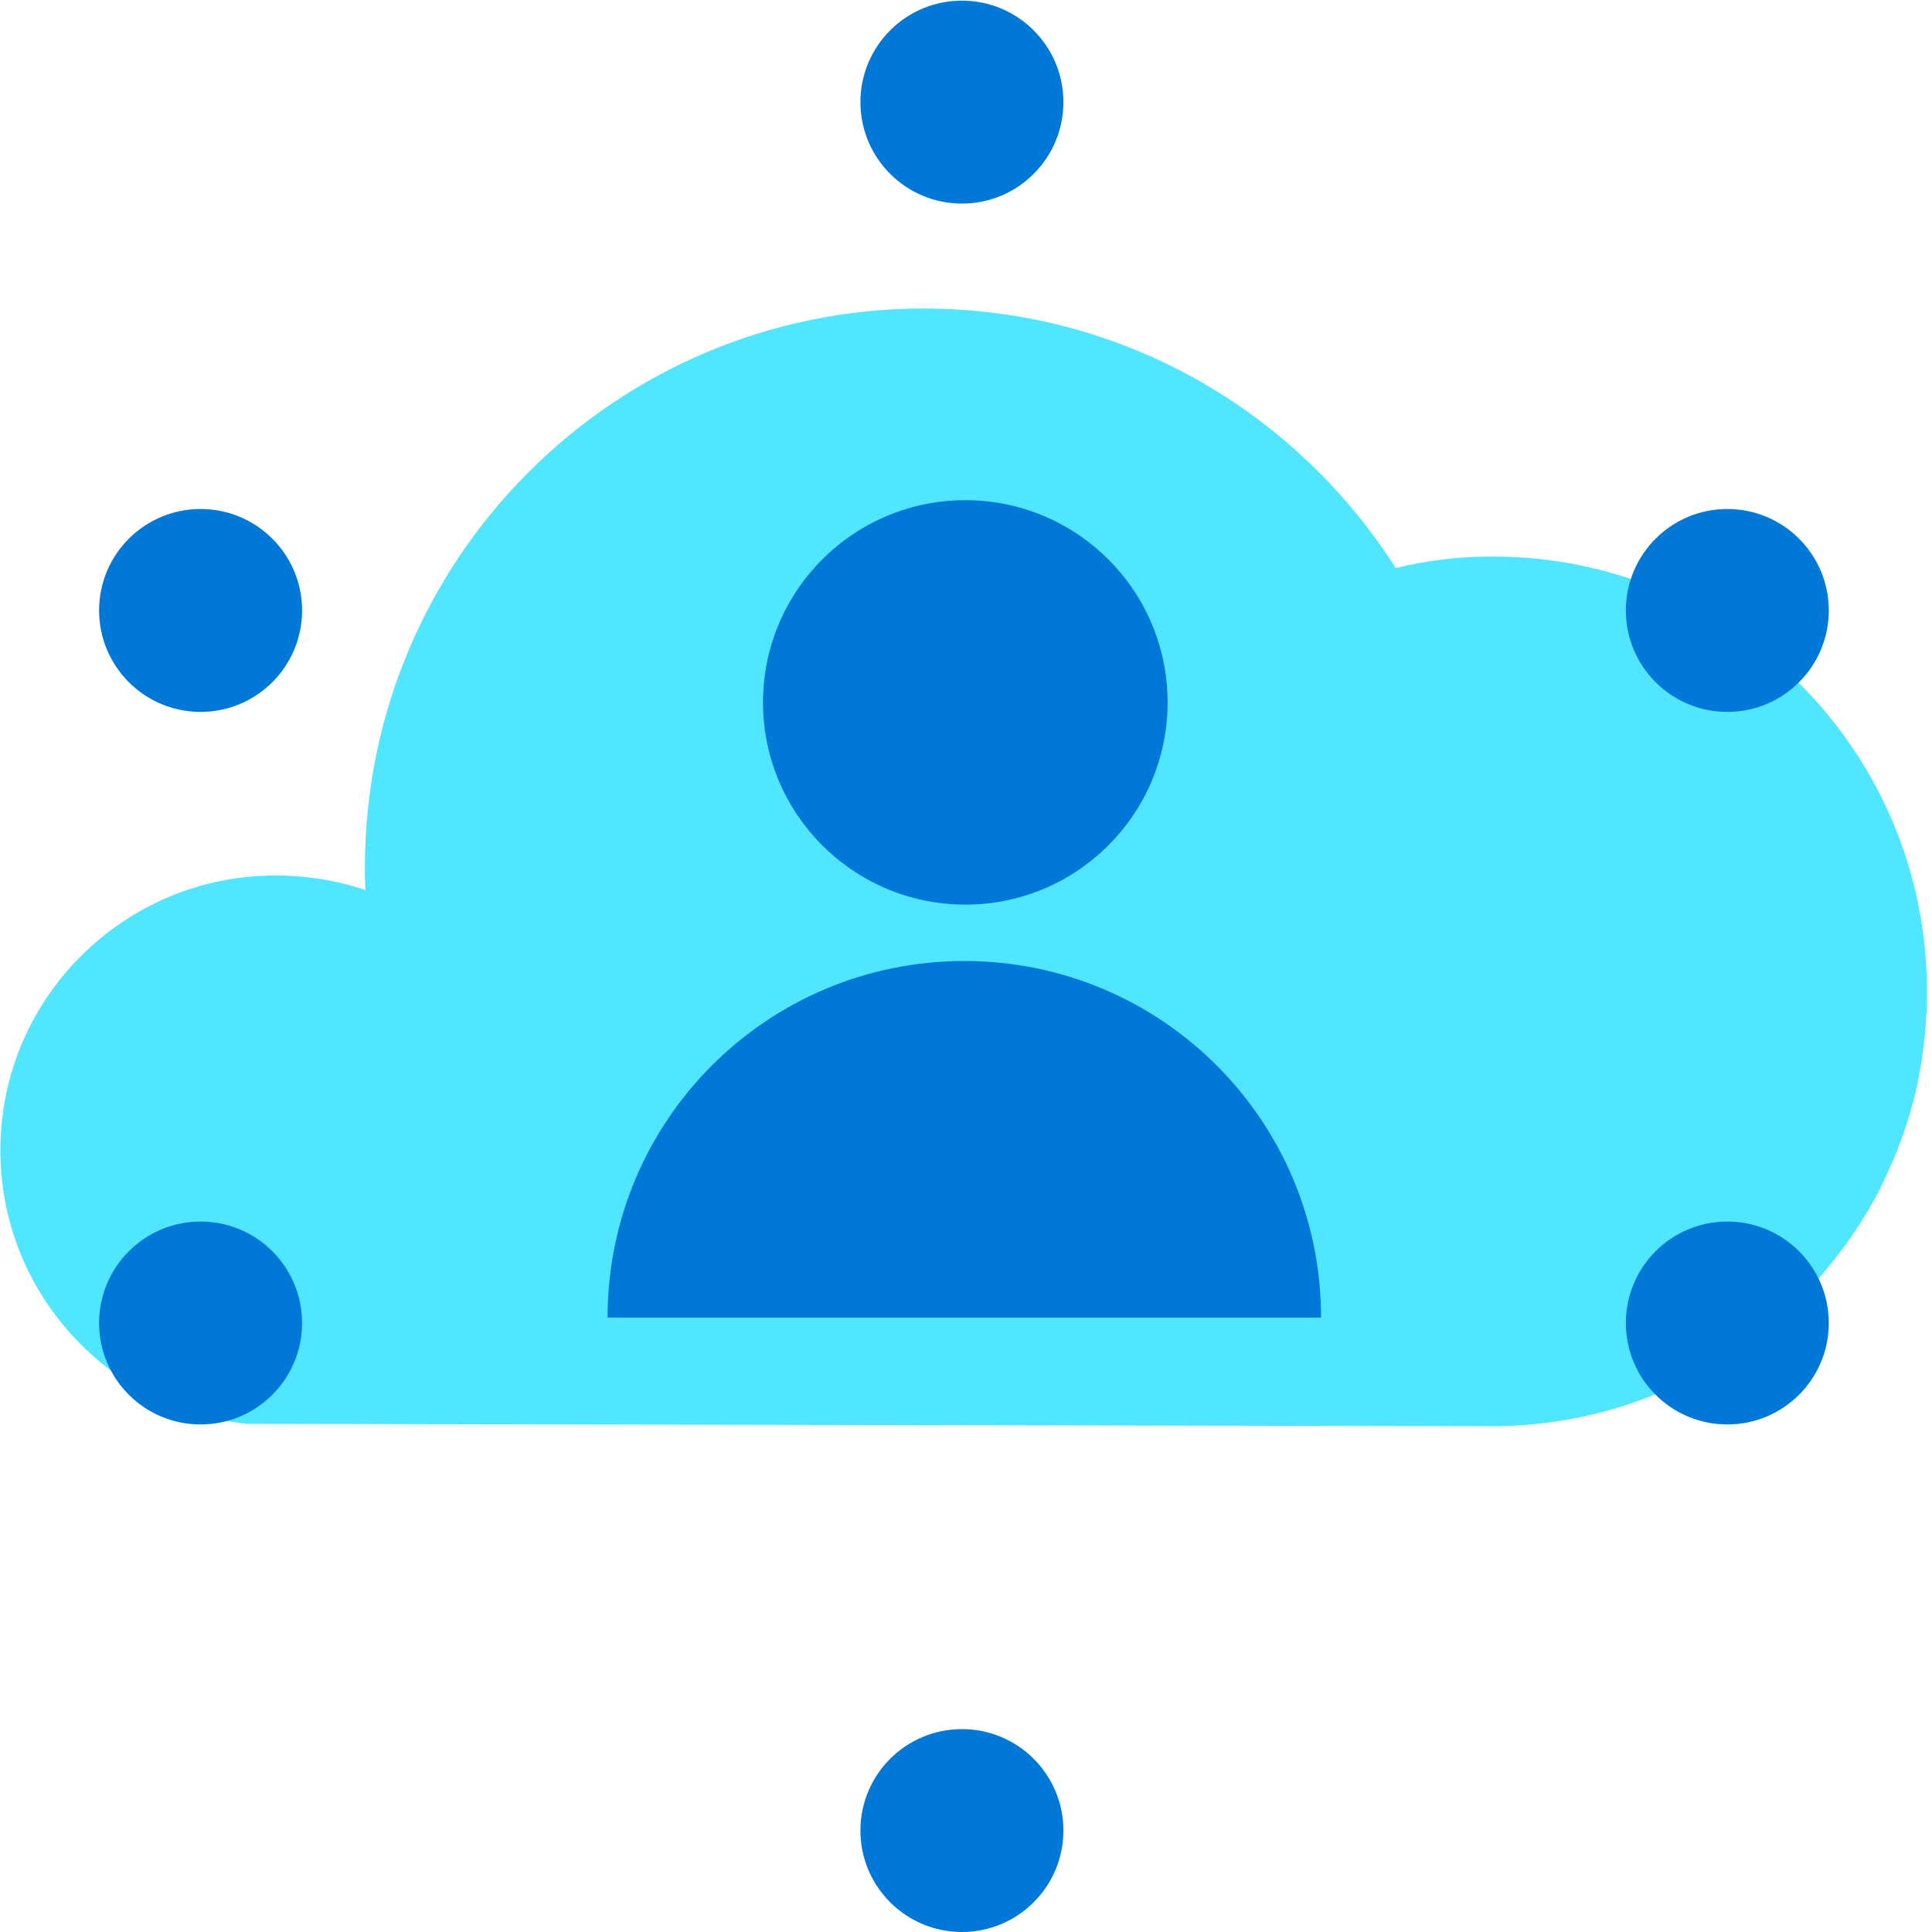
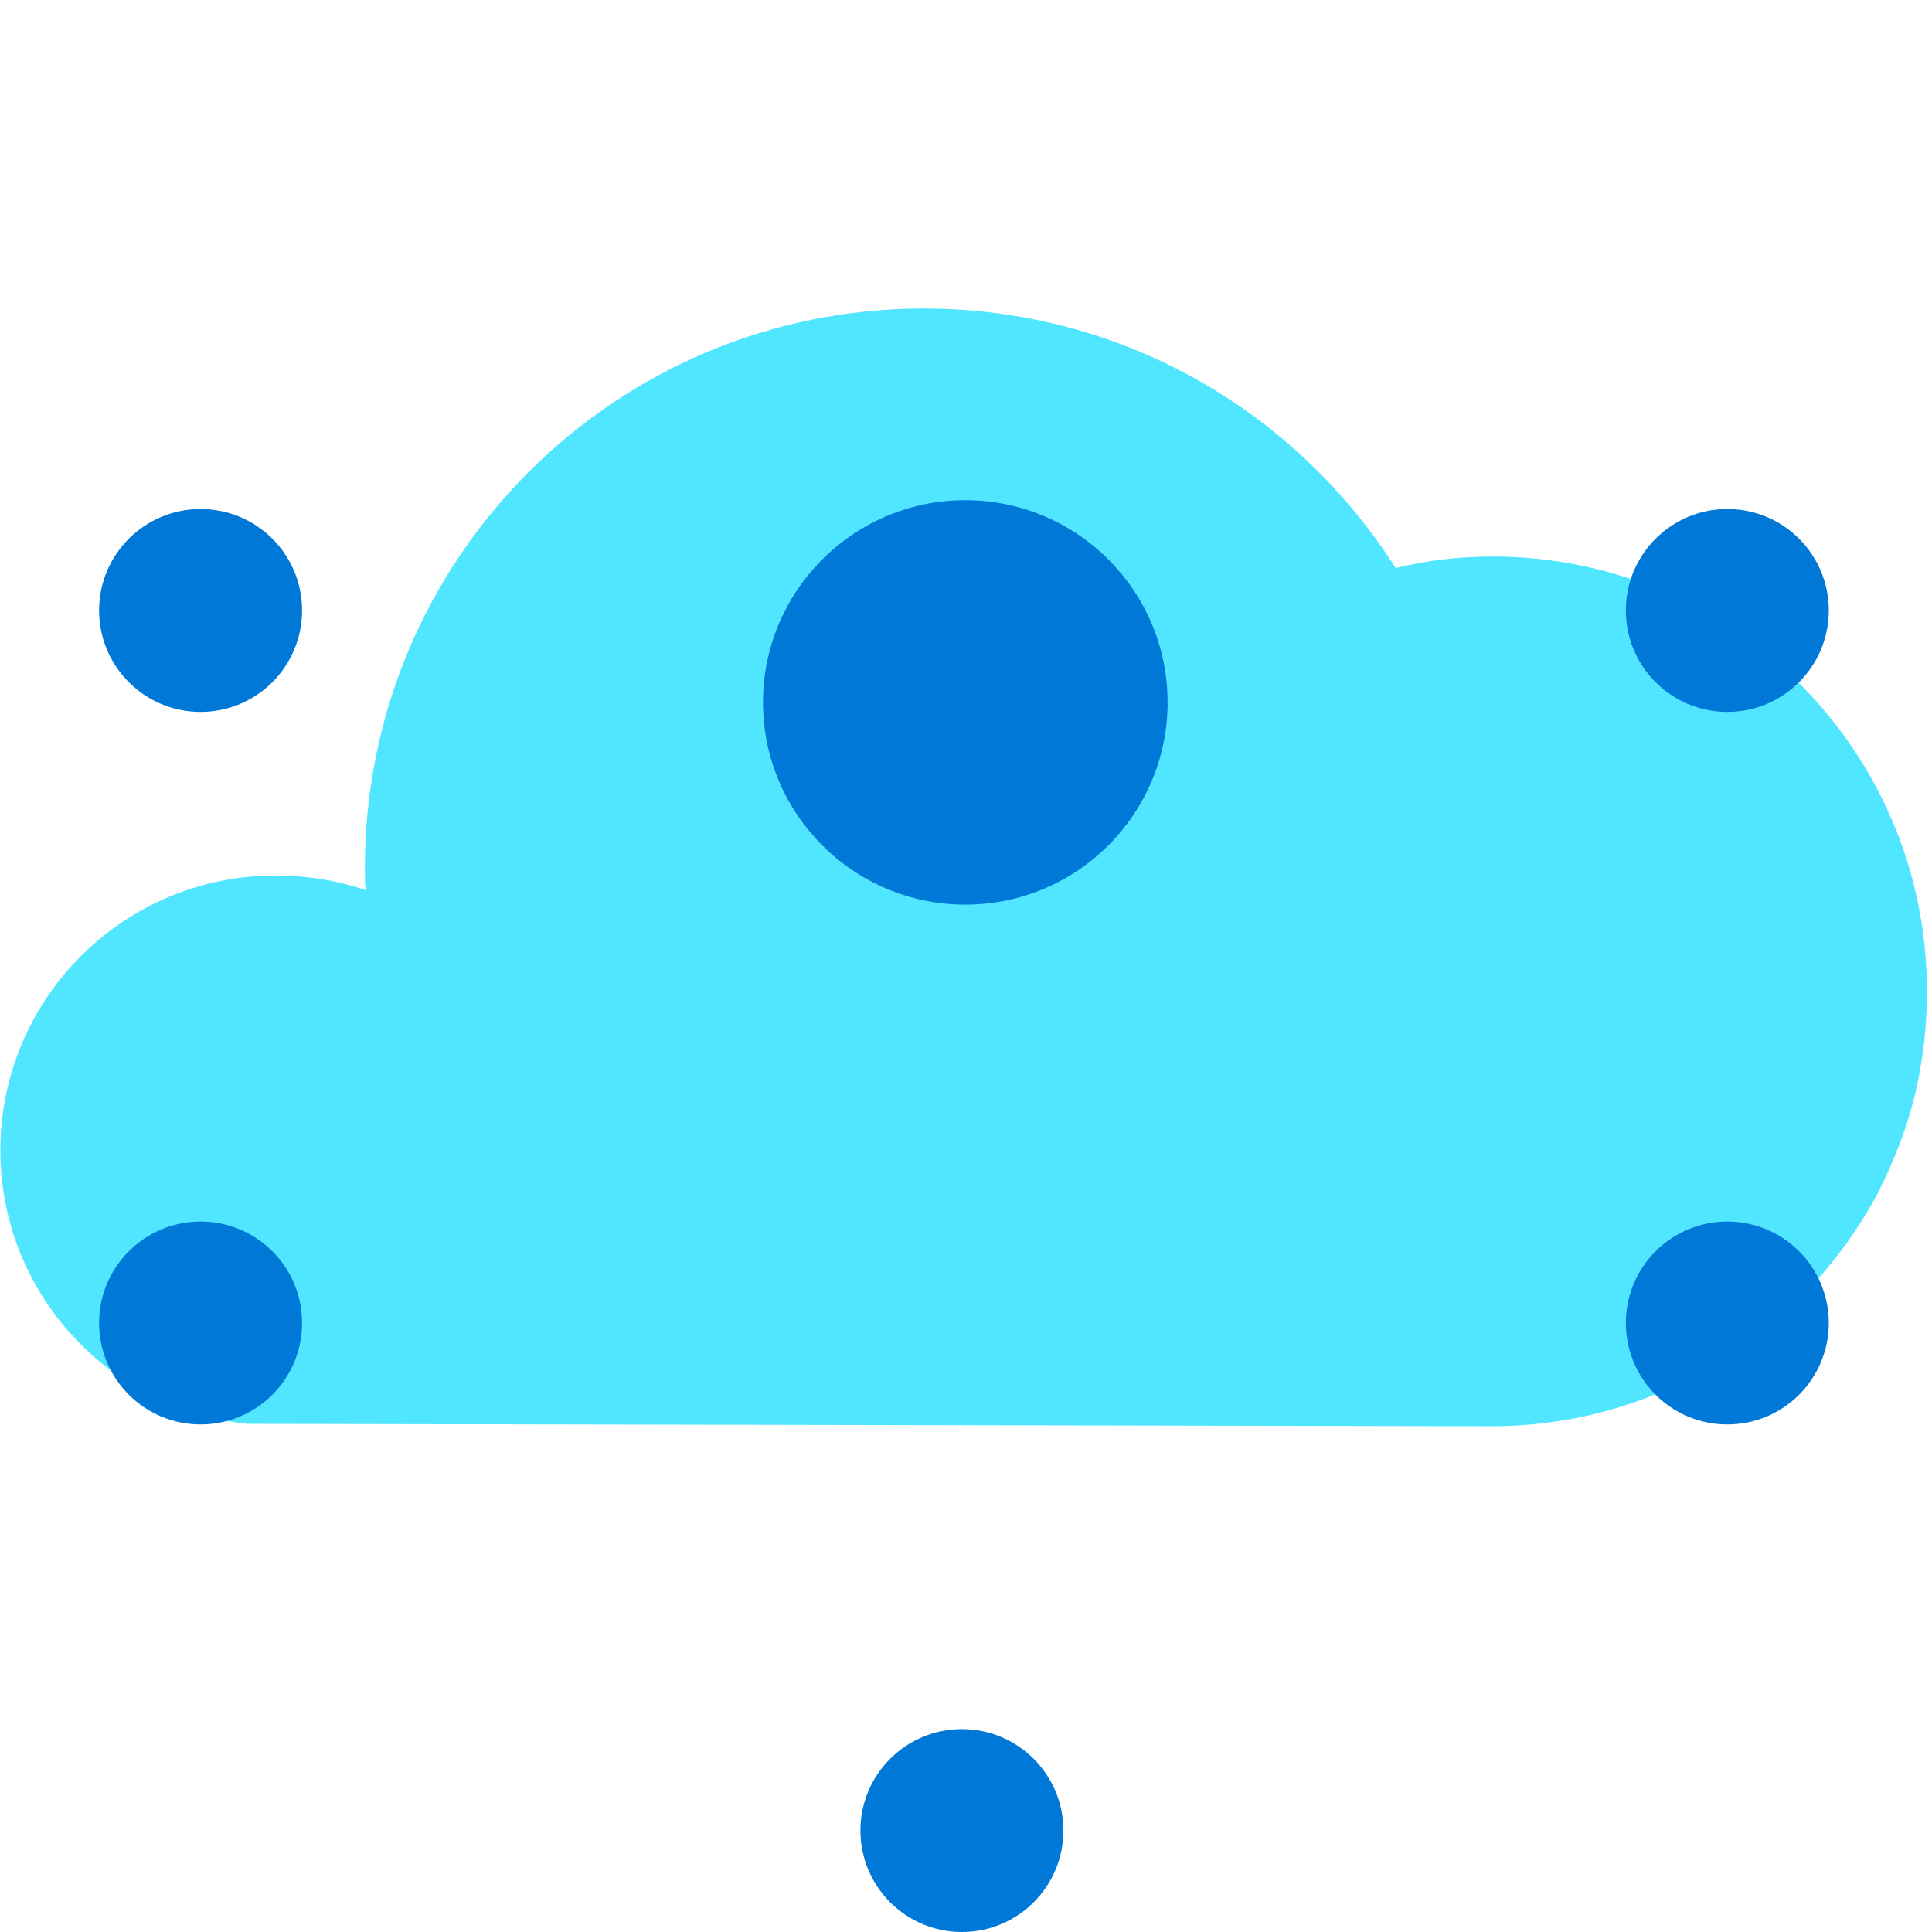
<svg xmlns="http://www.w3.org/2000/svg" data-slug-id="person-cloud-dots" viewBox="0 0 48 48">
  <path d="M47.629 26.97C47.646 26.86 47.68 26.751 47.688 26.658C47.815 25.992 47.874 25.317 47.874 24.626C47.874 18.666 43.05 13.827 37.088 13.827C36.253 13.827 35.452 13.92 34.676 14.114C32.197 10.219 27.88 7.665 22.946 7.665C15.281 7.665 9.066 13.878 9.066 21.549C9.066 21.735 9.066 21.929 9.083 22.114C8.391 21.878 7.632 21.752 6.839 21.752C3.07 21.752 0.009 24.812 0.009 28.58C0.009 32.129 2.724 35.029 6.156 35.375L37.063 35.434C41.119 35.434 44.644 33.191 46.508 29.904C46.558 29.811 46.617 29.718 46.668 29.617C46.963 29.018 47.376 28.125 47.629 26.97Z" fill="#50E6FF" />
-   <path d="M15.095 32.736C15.095 27.838 19.058 23.876 23.958 23.876C28.857 23.876 32.821 27.838 32.821 32.736H15.095V32.736Z" fill="#0078D7" />
  <path d="M29.009 17.451C29.009 20.224 26.758 22.475 23.983 22.475C21.209 22.475 18.957 20.224 18.957 17.451C18.957 14.677 21.209 12.427 23.983 12.427C26.758 12.427 29.009 14.677 29.009 17.451Z" fill="#0078D7" />
-   <path d="M23.899 5.058C25.291 5.058 26.42 3.929 26.42 2.537C26.42 1.145 25.291 0.016 23.899 0.016C22.506 0.016 21.377 1.145 21.377 2.537C21.377 3.929 22.506 5.058 23.899 5.058Z" fill="#0078D7" />
  <path d="M23.899 48C25.291 48 26.42 46.871 26.42 45.479C26.42 44.087 25.291 42.959 23.899 42.959C22.506 42.959 21.377 44.087 21.377 45.479C21.377 46.871 22.506 48 23.899 48Z" fill="#0078D7" />
  <path d="M42.915 35.39C44.307 35.39 45.436 34.262 45.436 32.87C45.436 31.478 44.307 30.349 42.915 30.349C41.522 30.349 40.394 31.478 40.394 32.87C40.394 34.262 41.522 35.39 42.915 35.39Z" fill="#0078D7" />
  <path d="M4.984 35.39C6.376 35.39 7.505 34.262 7.505 32.87C7.505 31.478 6.376 30.349 4.984 30.349C3.591 30.349 2.462 31.478 2.462 32.87C2.462 34.262 3.591 35.39 4.984 35.39Z" fill="#0078D7" />
  <path d="M42.915 17.687C44.307 17.687 45.436 16.558 45.436 15.166C45.436 13.774 44.307 12.646 42.915 12.646C41.522 12.646 40.394 13.774 40.394 15.166C40.394 16.558 41.522 17.687 42.915 17.687Z" fill="#0078D7" />
  <path d="M4.984 17.687C6.376 17.687 7.505 16.558 7.505 15.166C7.505 13.774 6.376 12.646 4.984 12.646C3.591 12.646 2.462 13.774 2.462 15.166C2.462 16.558 3.591 17.687 4.984 17.687Z" fill="#0078D7" />
</svg>